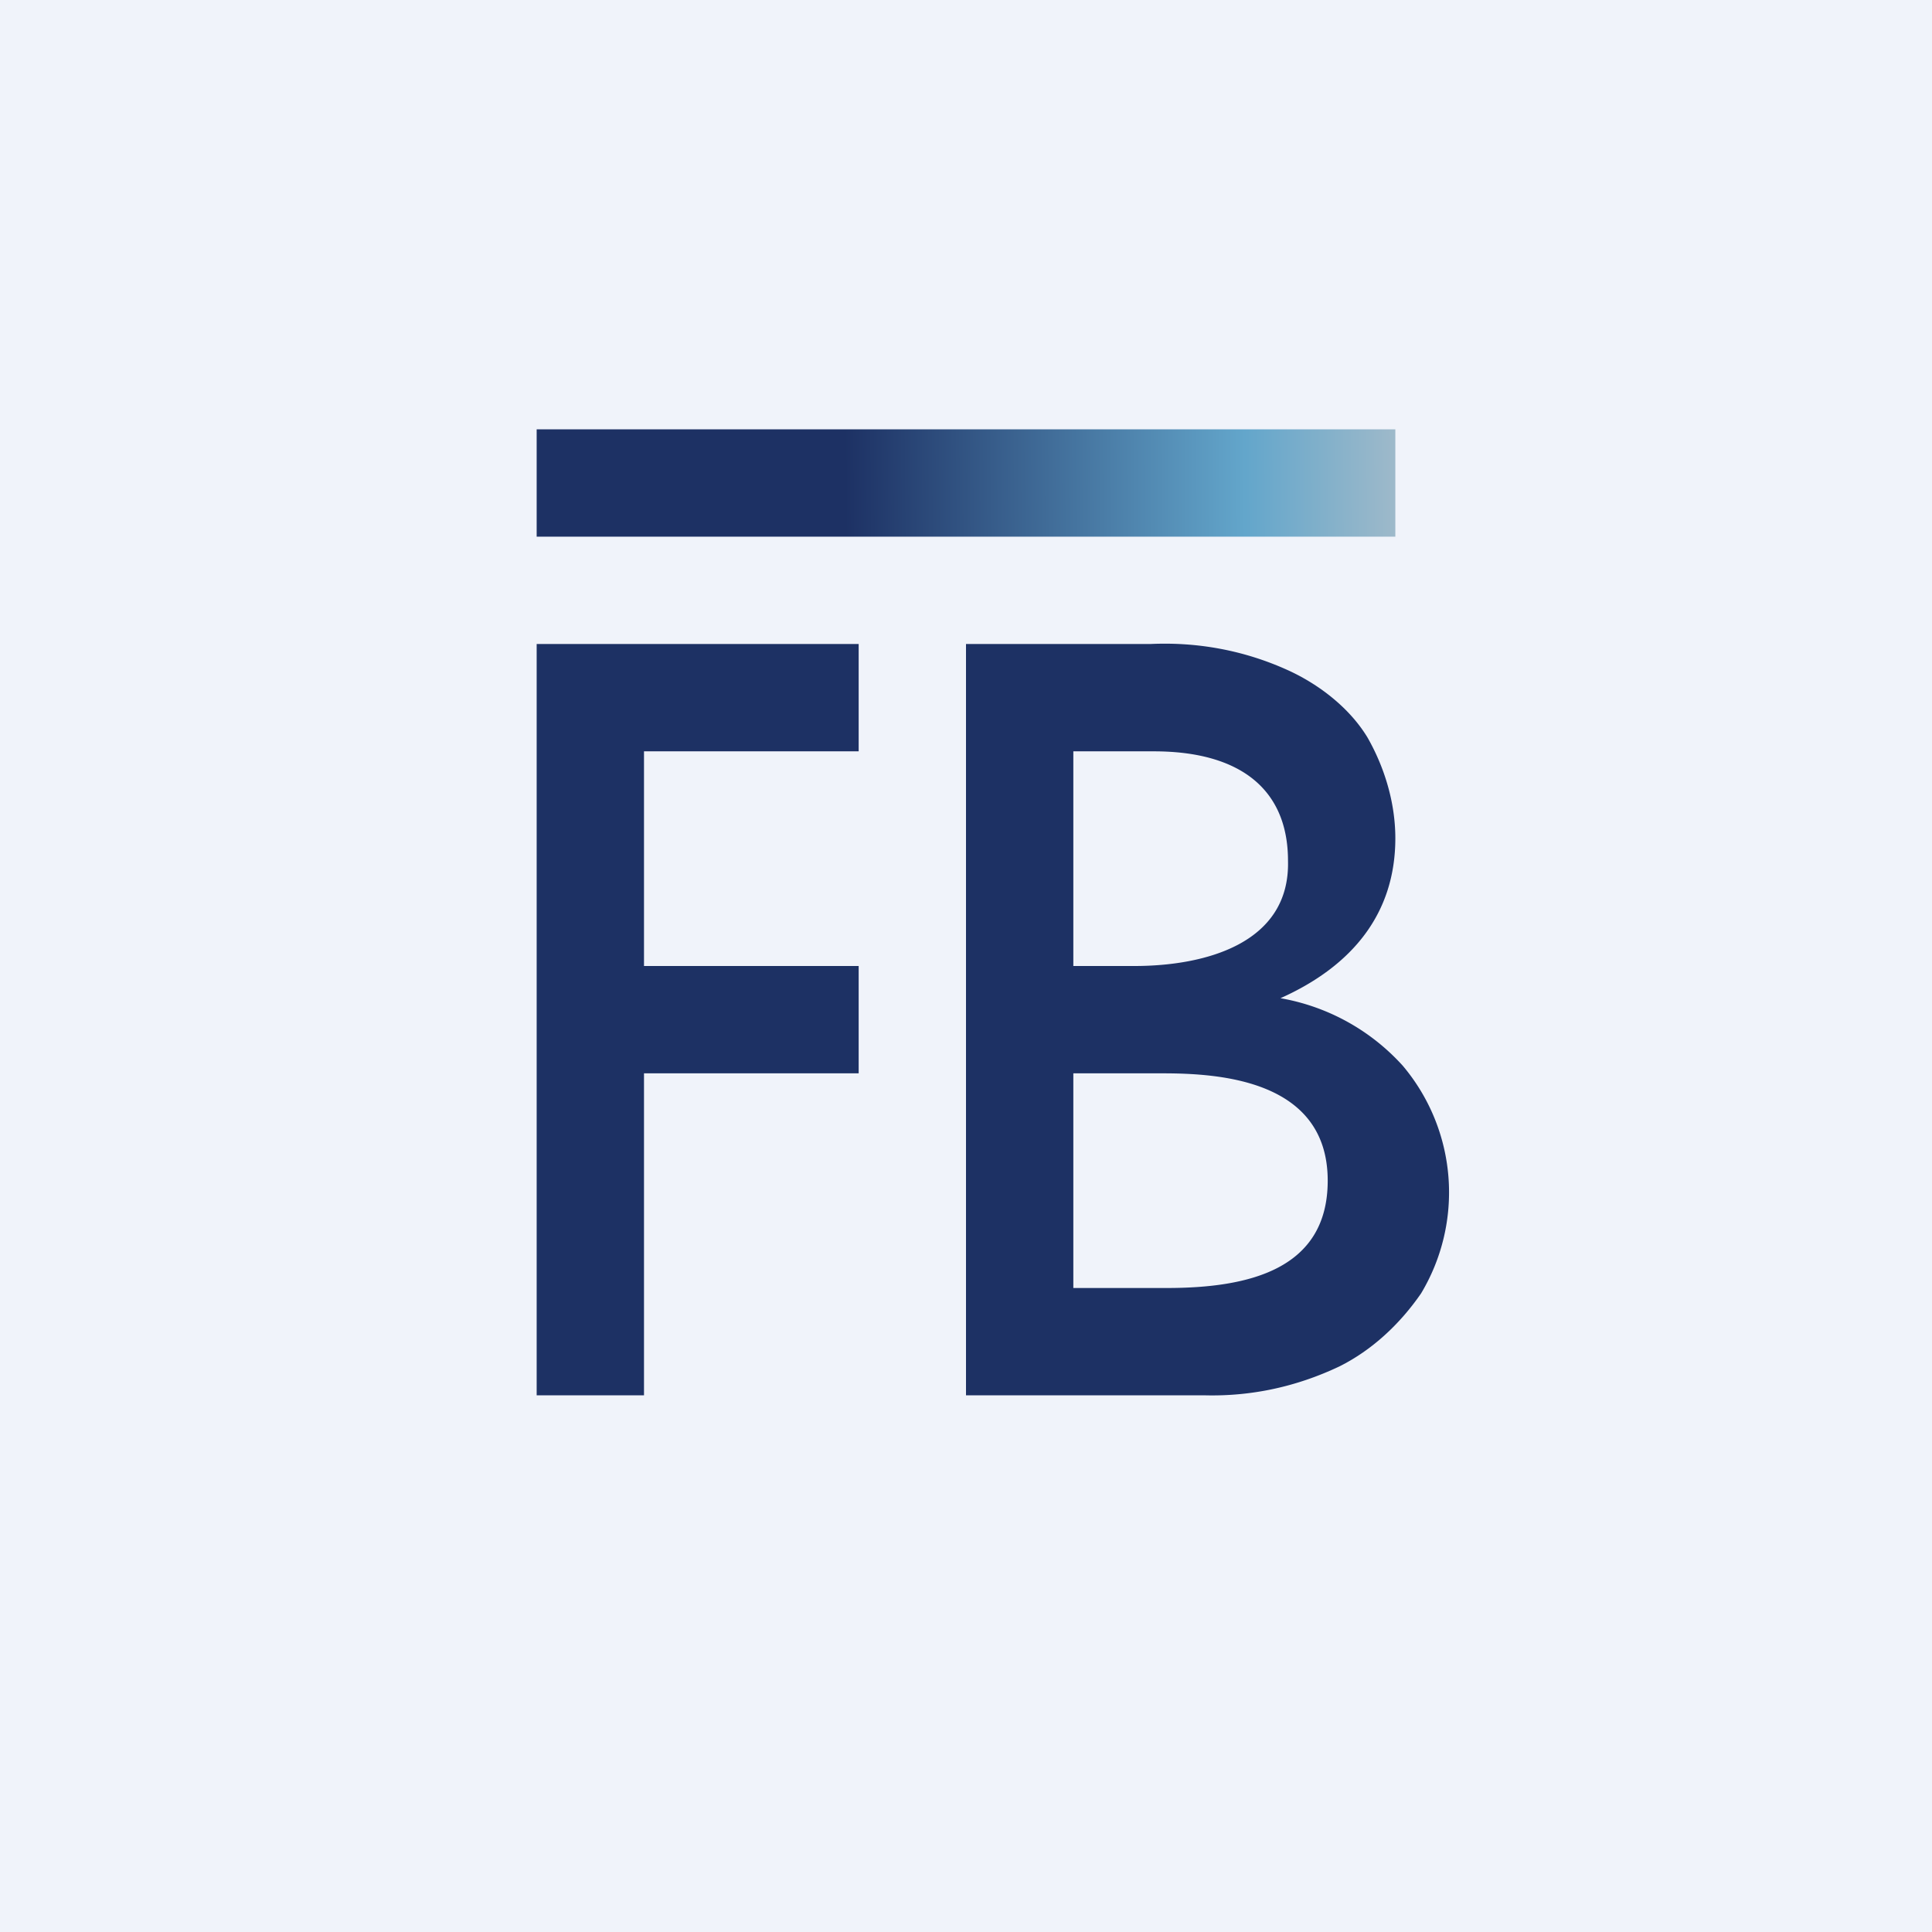
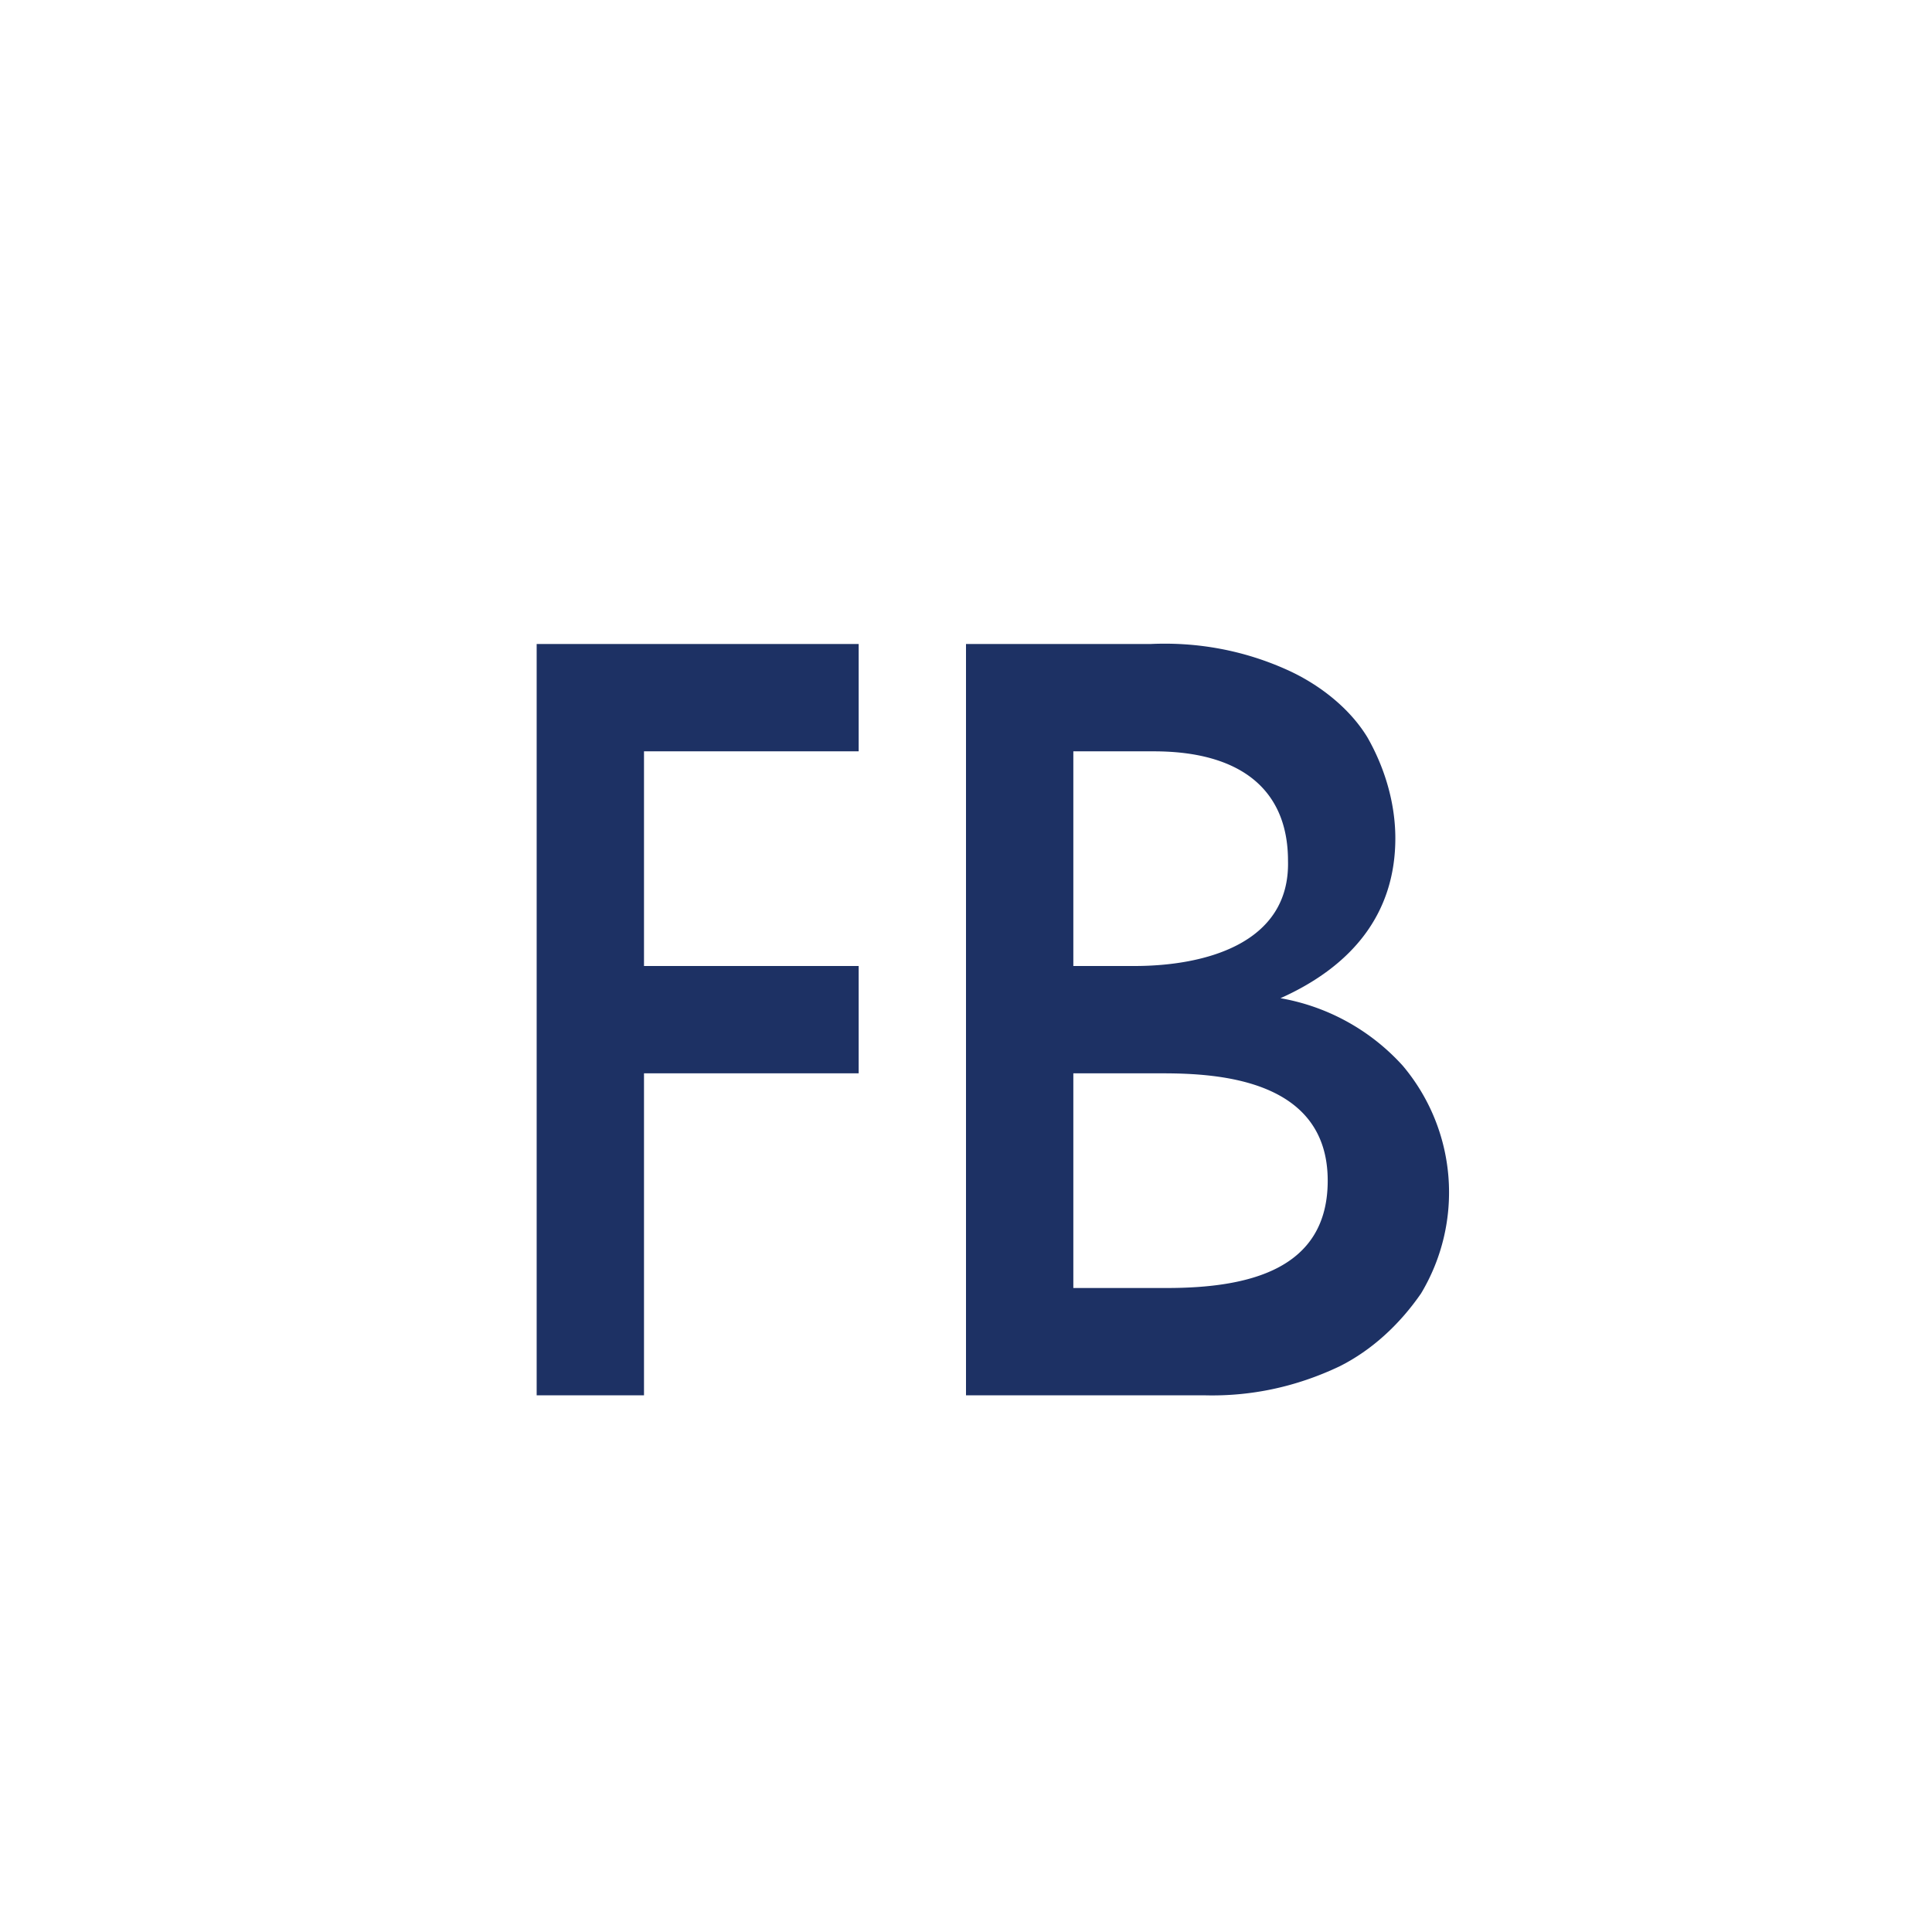
<svg xmlns="http://www.w3.org/2000/svg" width="18" height="18" viewBox="0 0 18 18">
-   <path fill="#F0F3FA" d="M0 0h18v18H0z" />
-   <path d="M5 4h8v1H5V4Z" fill="url(#as5qafhmo)" />
+   <path d="M5 4h8H5V4Z" fill="url(#as5qafhmo)" />
  <path d="M5 6h3v1H6v2h2v1H6v3H5V6ZM11.23 13H9V6h1.72c.44-.02.87.06 1.27.24.29.13.58.35.75.63.16.28.26.61.26.94 0 .7-.4 1.19-1.07 1.49a2 2 0 0 1 1.14.63 1.83 1.83 0 0 1 .17 2.12c-.2.29-.46.53-.76.68-.4.19-.82.28-1.25.27Zm-.48-6H10v2h.57c.64 0 1.45-.2 1.43-.98C12 7.35 11.55 7 10.75 7Zm.07 3H10v2h.87c.76 0 1.5-.17 1.5-1 0-.94-1.01-1-1.54-1Z" fill="#1D3164" />
  <defs>
    <linearGradient id="as5qafhmo" x1="7" y1="5" x2="14.31" y2="4.94" gradientUnits="userSpaceOnUse">
      <stop offset=".12" stop-color="#1D3164" />
      <stop offset=".63" stop-color="#63A6CB" />
      <stop offset=".93" stop-color="#BFC4C9" />
    </linearGradient>
  </defs>
</svg>